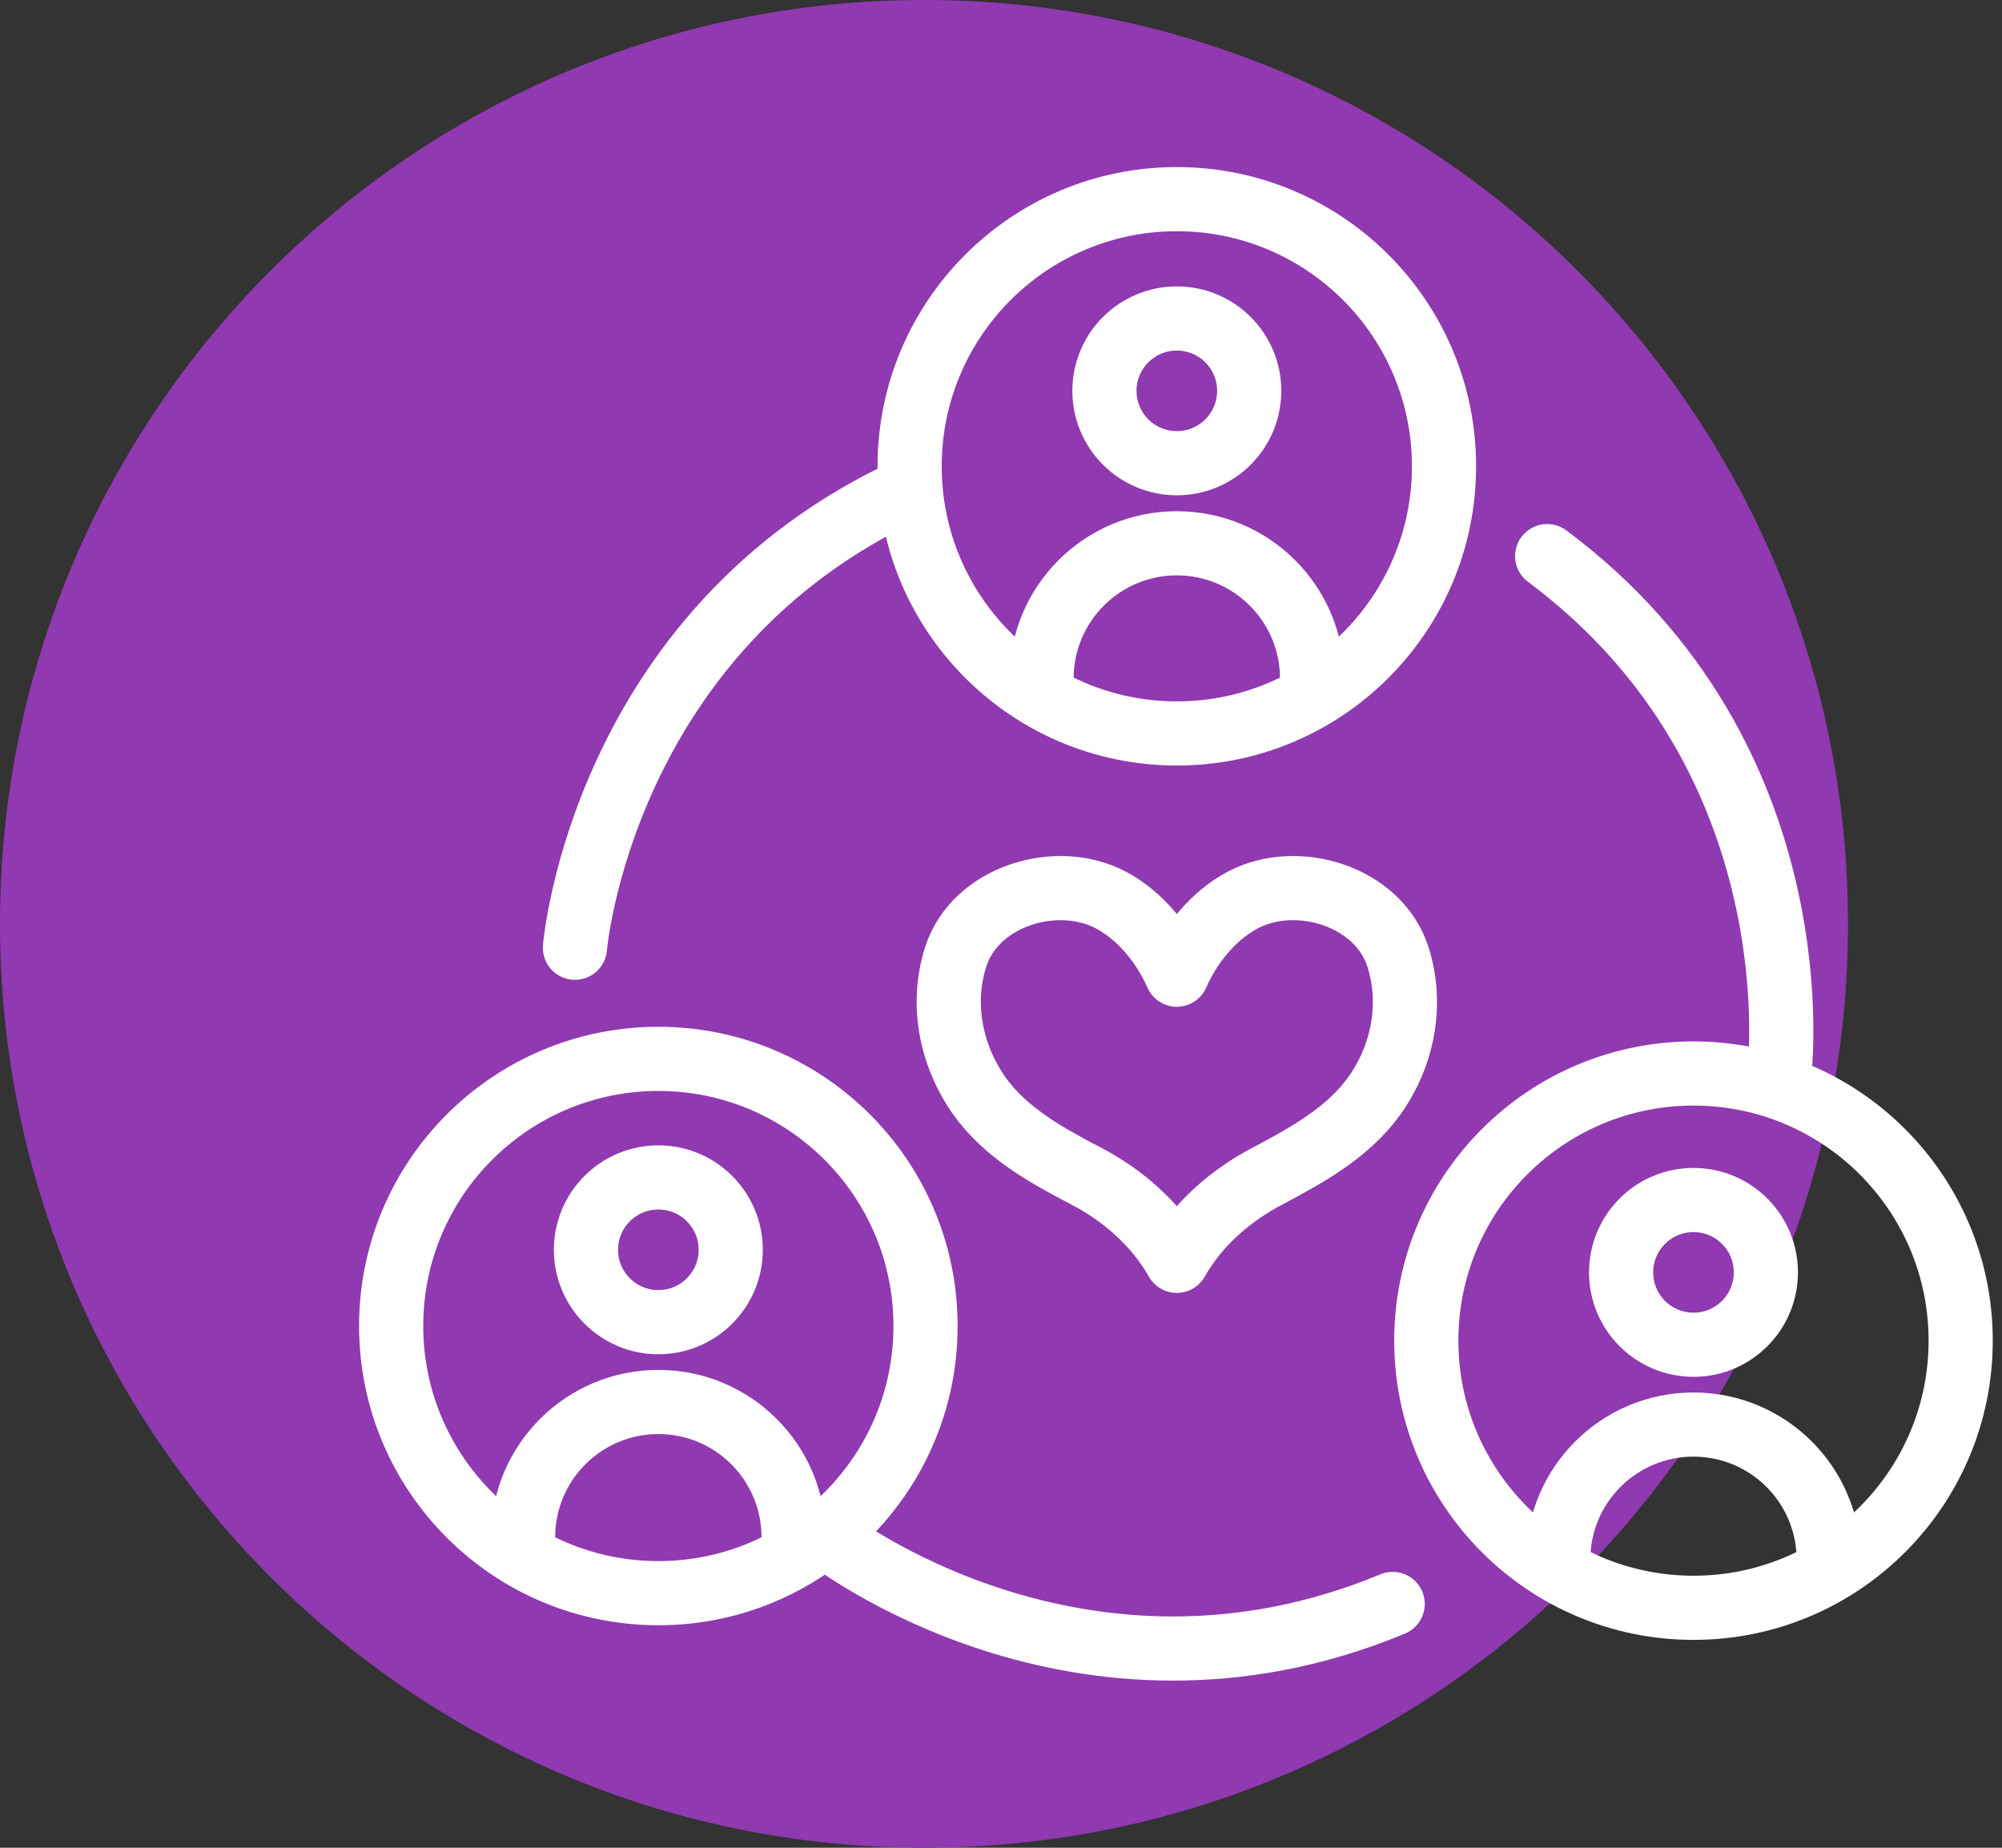
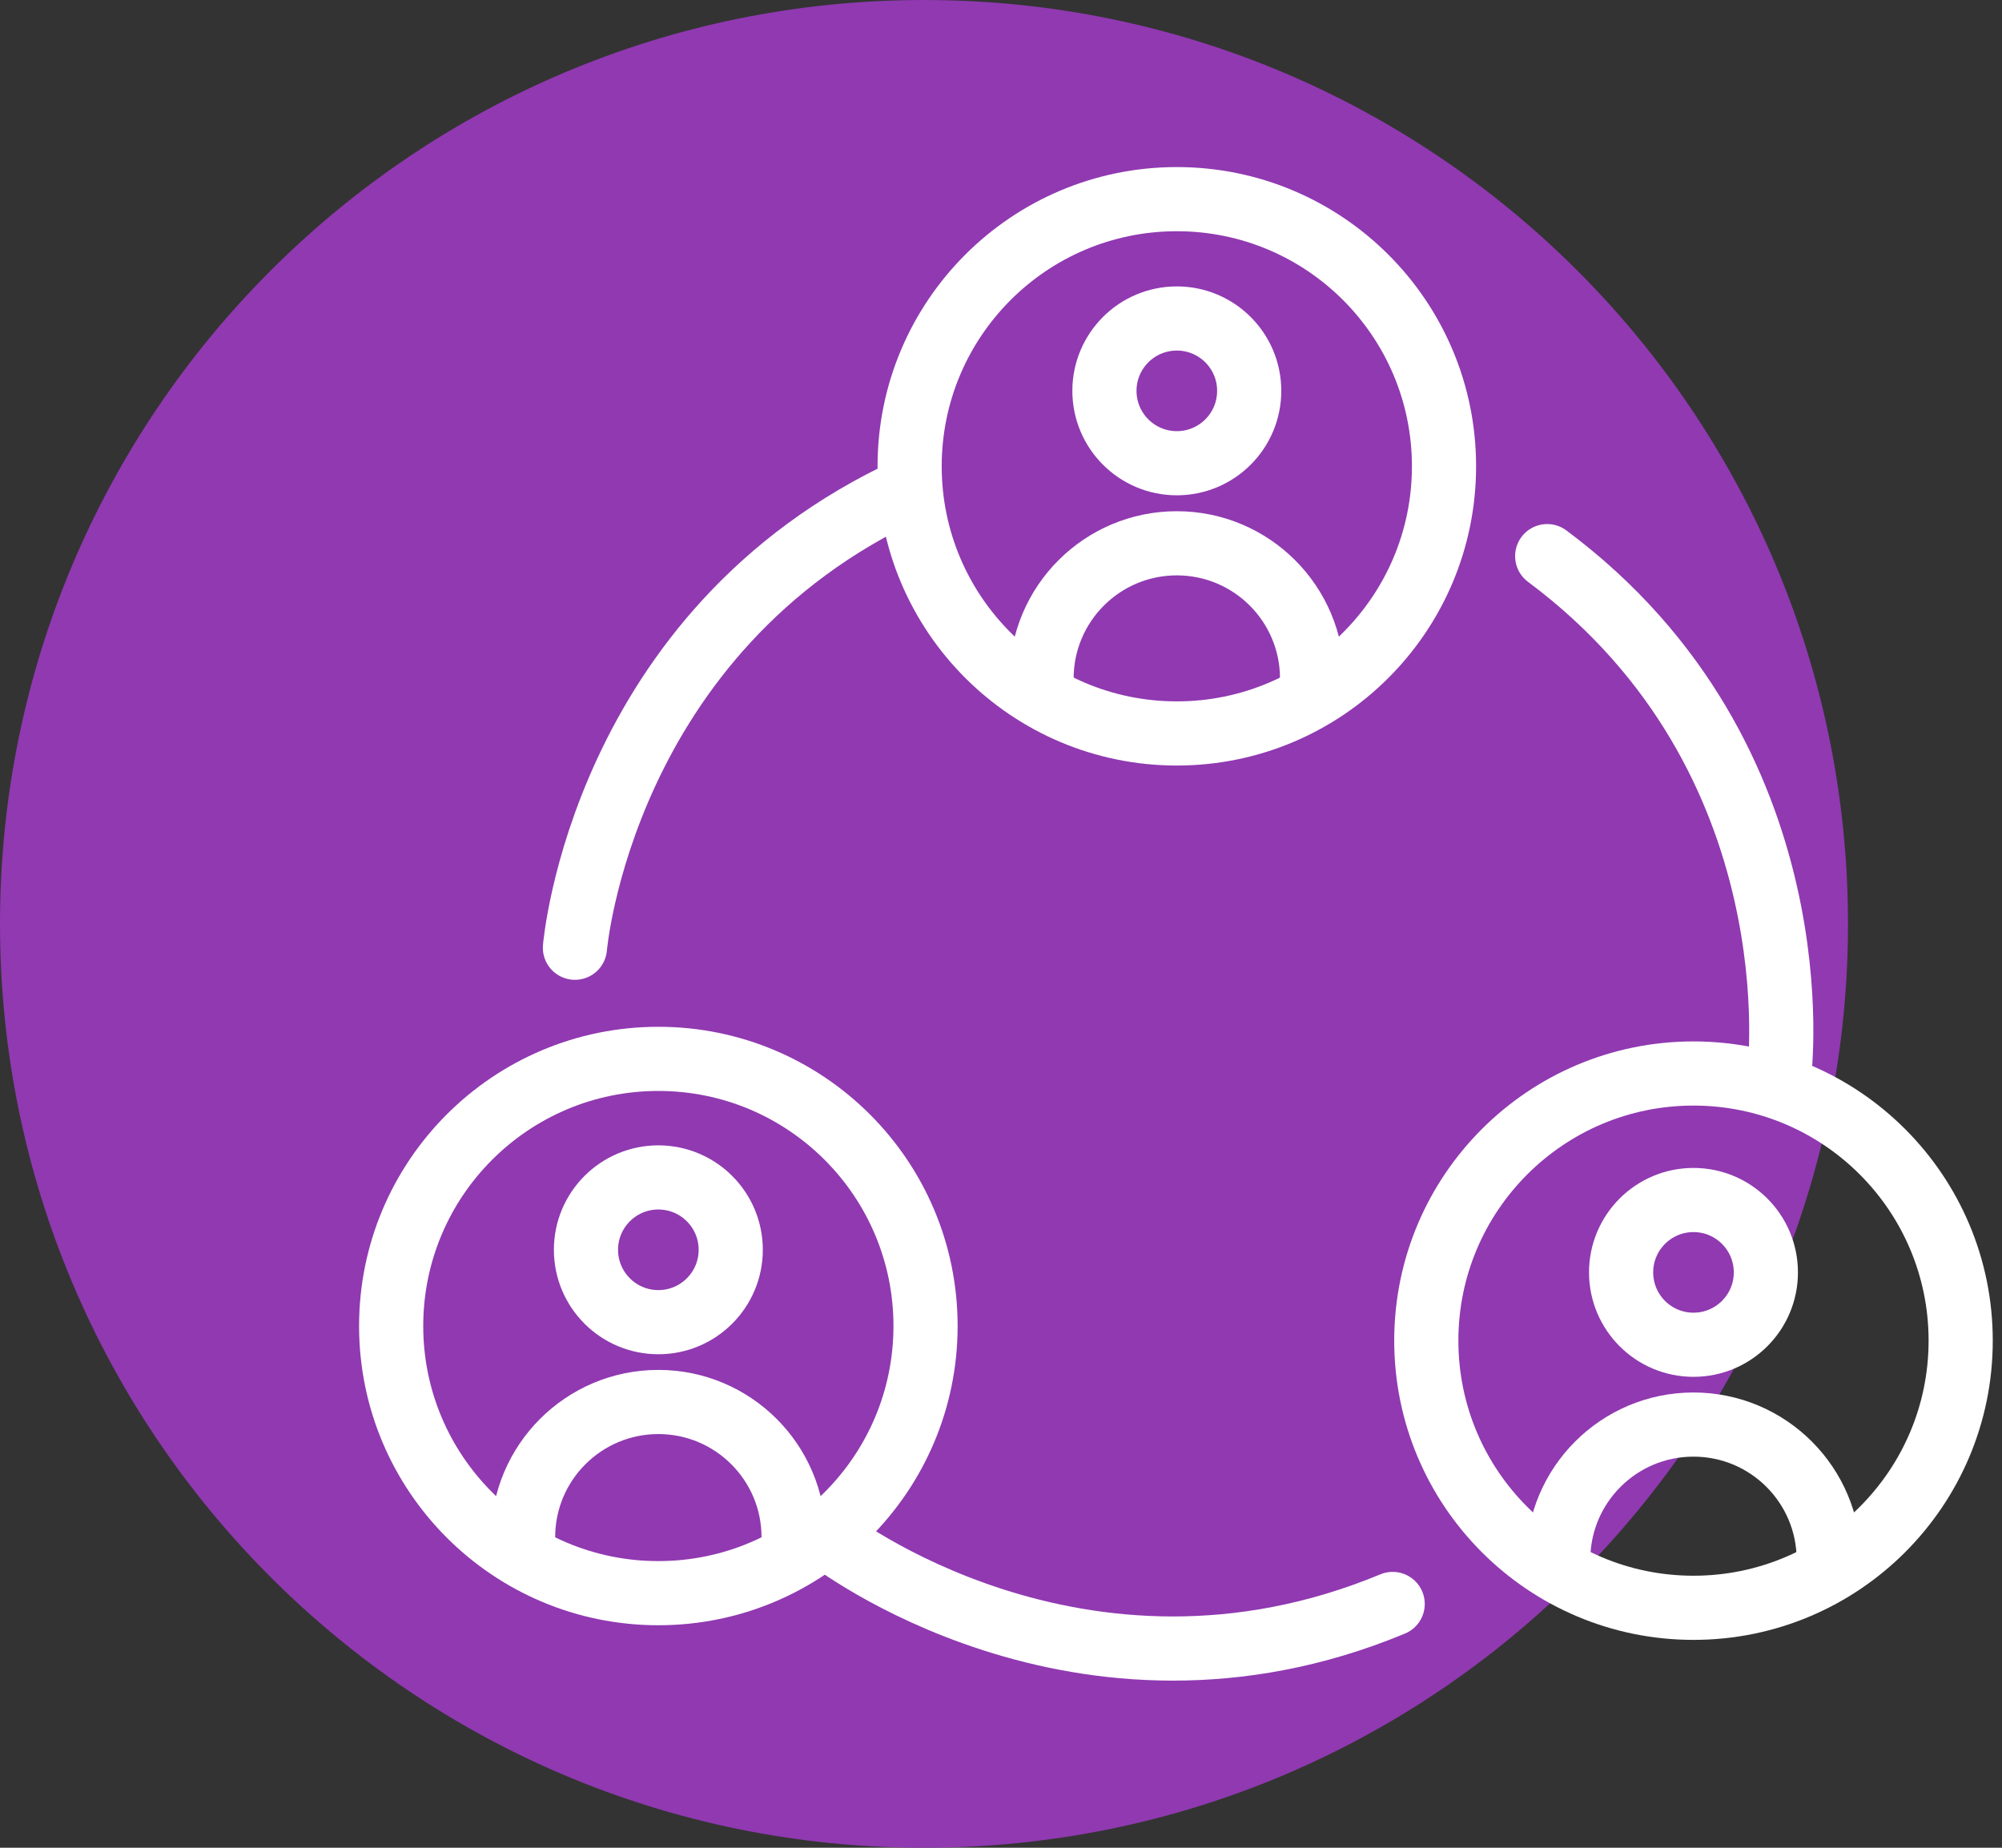
<svg xmlns="http://www.w3.org/2000/svg" width="78" height="72" viewBox="0 0 78 72" fill="none">
  <rect x="0" y="0" width="78" height="72" fill="#333333" stroke="none" />
  <g clip-path="url(#clip0_84_4532)">
    <path d="M36 72C55.882 72 72 55.882 72 36C72 16.118 55.882 0 36 0C16.118 0 0 16.118 0 36C0 55.882 16.118 72 36 72Z" fill="#9039B1" />
    <path d="M45.85 28.58C51.6 28.58 56.26 23.919 56.26 18.17C56.26 12.421 51.6 7.76 45.85 7.76C40.101 7.76 35.44 12.421 35.44 18.17C35.44 23.919 40.101 28.58 45.85 28.58Z" stroke="white" stroke-width="2.5" stroke-linecap="round" stroke-linejoin="round" />
    <path d="M65.98 62.65C71.73 62.65 76.39 57.989 76.39 52.24C76.39 46.491 71.73 41.83 65.98 41.83C60.231 41.83 55.57 46.491 55.57 52.24C55.57 57.989 60.231 62.65 65.98 62.65Z" stroke="white" stroke-width="2.5" stroke-linecap="round" stroke-linejoin="round" />
    <path d="M25.65 62.08C31.399 62.08 36.06 57.419 36.06 51.67C36.06 45.921 31.399 41.26 25.65 41.26C19.901 41.26 15.24 45.921 15.24 51.67C15.24 57.419 19.901 62.08 25.65 62.08Z" stroke="white" stroke-width="2.5" stroke-linecap="round" stroke-linejoin="round" />
    <path d="M22.4 36.93C22.4 36.93 23.43 24.57 35.44 19.05" stroke="white" stroke-width="2.5" stroke-linecap="round" stroke-linejoin="round" />
    <path d="M69.32 41.87C69.32 41.87 70.88 29.57 60.28 21.67" stroke="white" stroke-width="2.5" stroke-linecap="round" stroke-linejoin="round" />
    <path d="M32.28 59.93C32.28 59.93 42.05 67.57 54.26 62.5" stroke="white" stroke-width="2.5" stroke-linecap="round" stroke-linejoin="round" />
    <path d="M45.85 18.05C47.408 18.05 48.67 16.787 48.67 15.23C48.67 13.672 47.408 12.41 45.85 12.41C44.293 12.41 43.03 13.672 43.03 15.23C43.03 16.787 44.293 18.05 45.85 18.05Z" stroke="white" stroke-width="2.5" stroke-linecap="round" stroke-linejoin="round" />
    <path d="M40.58 26.44C40.58 23.53 42.94 21.17 45.85 21.17C48.76 21.17 51.12 23.53 51.12 26.44" stroke="white" stroke-width="2.5" stroke-linecap="round" stroke-linejoin="round" />
    <path d="M65.98 52.4C67.538 52.4 68.8 51.138 68.8 49.58C68.8 48.023 67.538 46.76 65.98 46.76C64.423 46.76 63.16 48.023 63.16 49.58C63.16 51.138 64.423 52.4 65.98 52.4Z" stroke="white" stroke-width="2.5" stroke-linecap="round" stroke-linejoin="round" />
    <path d="M60.71 60.78C60.71 57.87 63.07 55.51 65.98 55.51C68.89 55.51 71.25 57.87 71.25 60.78" stroke="white" stroke-width="2.5" stroke-linecap="round" stroke-linejoin="round" />
    <path d="M25.65 51.52C27.207 51.52 28.47 50.258 28.47 48.7C28.47 47.143 27.207 45.88 25.65 45.88C24.093 45.88 22.83 47.143 22.83 48.7C22.83 50.258 24.093 51.52 25.65 51.52Z" stroke="white" stroke-width="2.5" stroke-linecap="round" stroke-linejoin="round" />
    <path d="M20.38 59.9C20.38 56.99 22.74 54.63 25.65 54.63C28.56 54.63 30.92 56.99 30.92 59.9" stroke="white" stroke-width="2.5" stroke-linecap="round" stroke-linejoin="round" />
-     <path d="M45.85 37.98C45.33 36.8 44.43 35.68 43.28 35.07C41.16 33.95 37.98 34.92 37.23 37.3C36.65 39.13 37.05 41.12 38.14 42.68C39.17 44.14 40.8 45.04 42.36 45.85C43.67 46.54 45 47.63 45.85 49.13C46.7 47.62 48.04 46.54 49.34 45.85C50.89 45.03 52.52 44.14 53.56 42.68C54.66 41.13 55.05 39.13 54.47 37.3C53.72 34.92 50.54 33.95 48.42 35.07C47.27 35.68 46.37 36.8 45.85 37.98Z" stroke="white" stroke-width="2.5" stroke-linecap="round" stroke-linejoin="round" />
  </g>
  <defs>
    <clipPath id="clip0_84_4532">
      <rect width="77.64" height="72" fill="white" />
    </clipPath>
  </defs>
</svg>